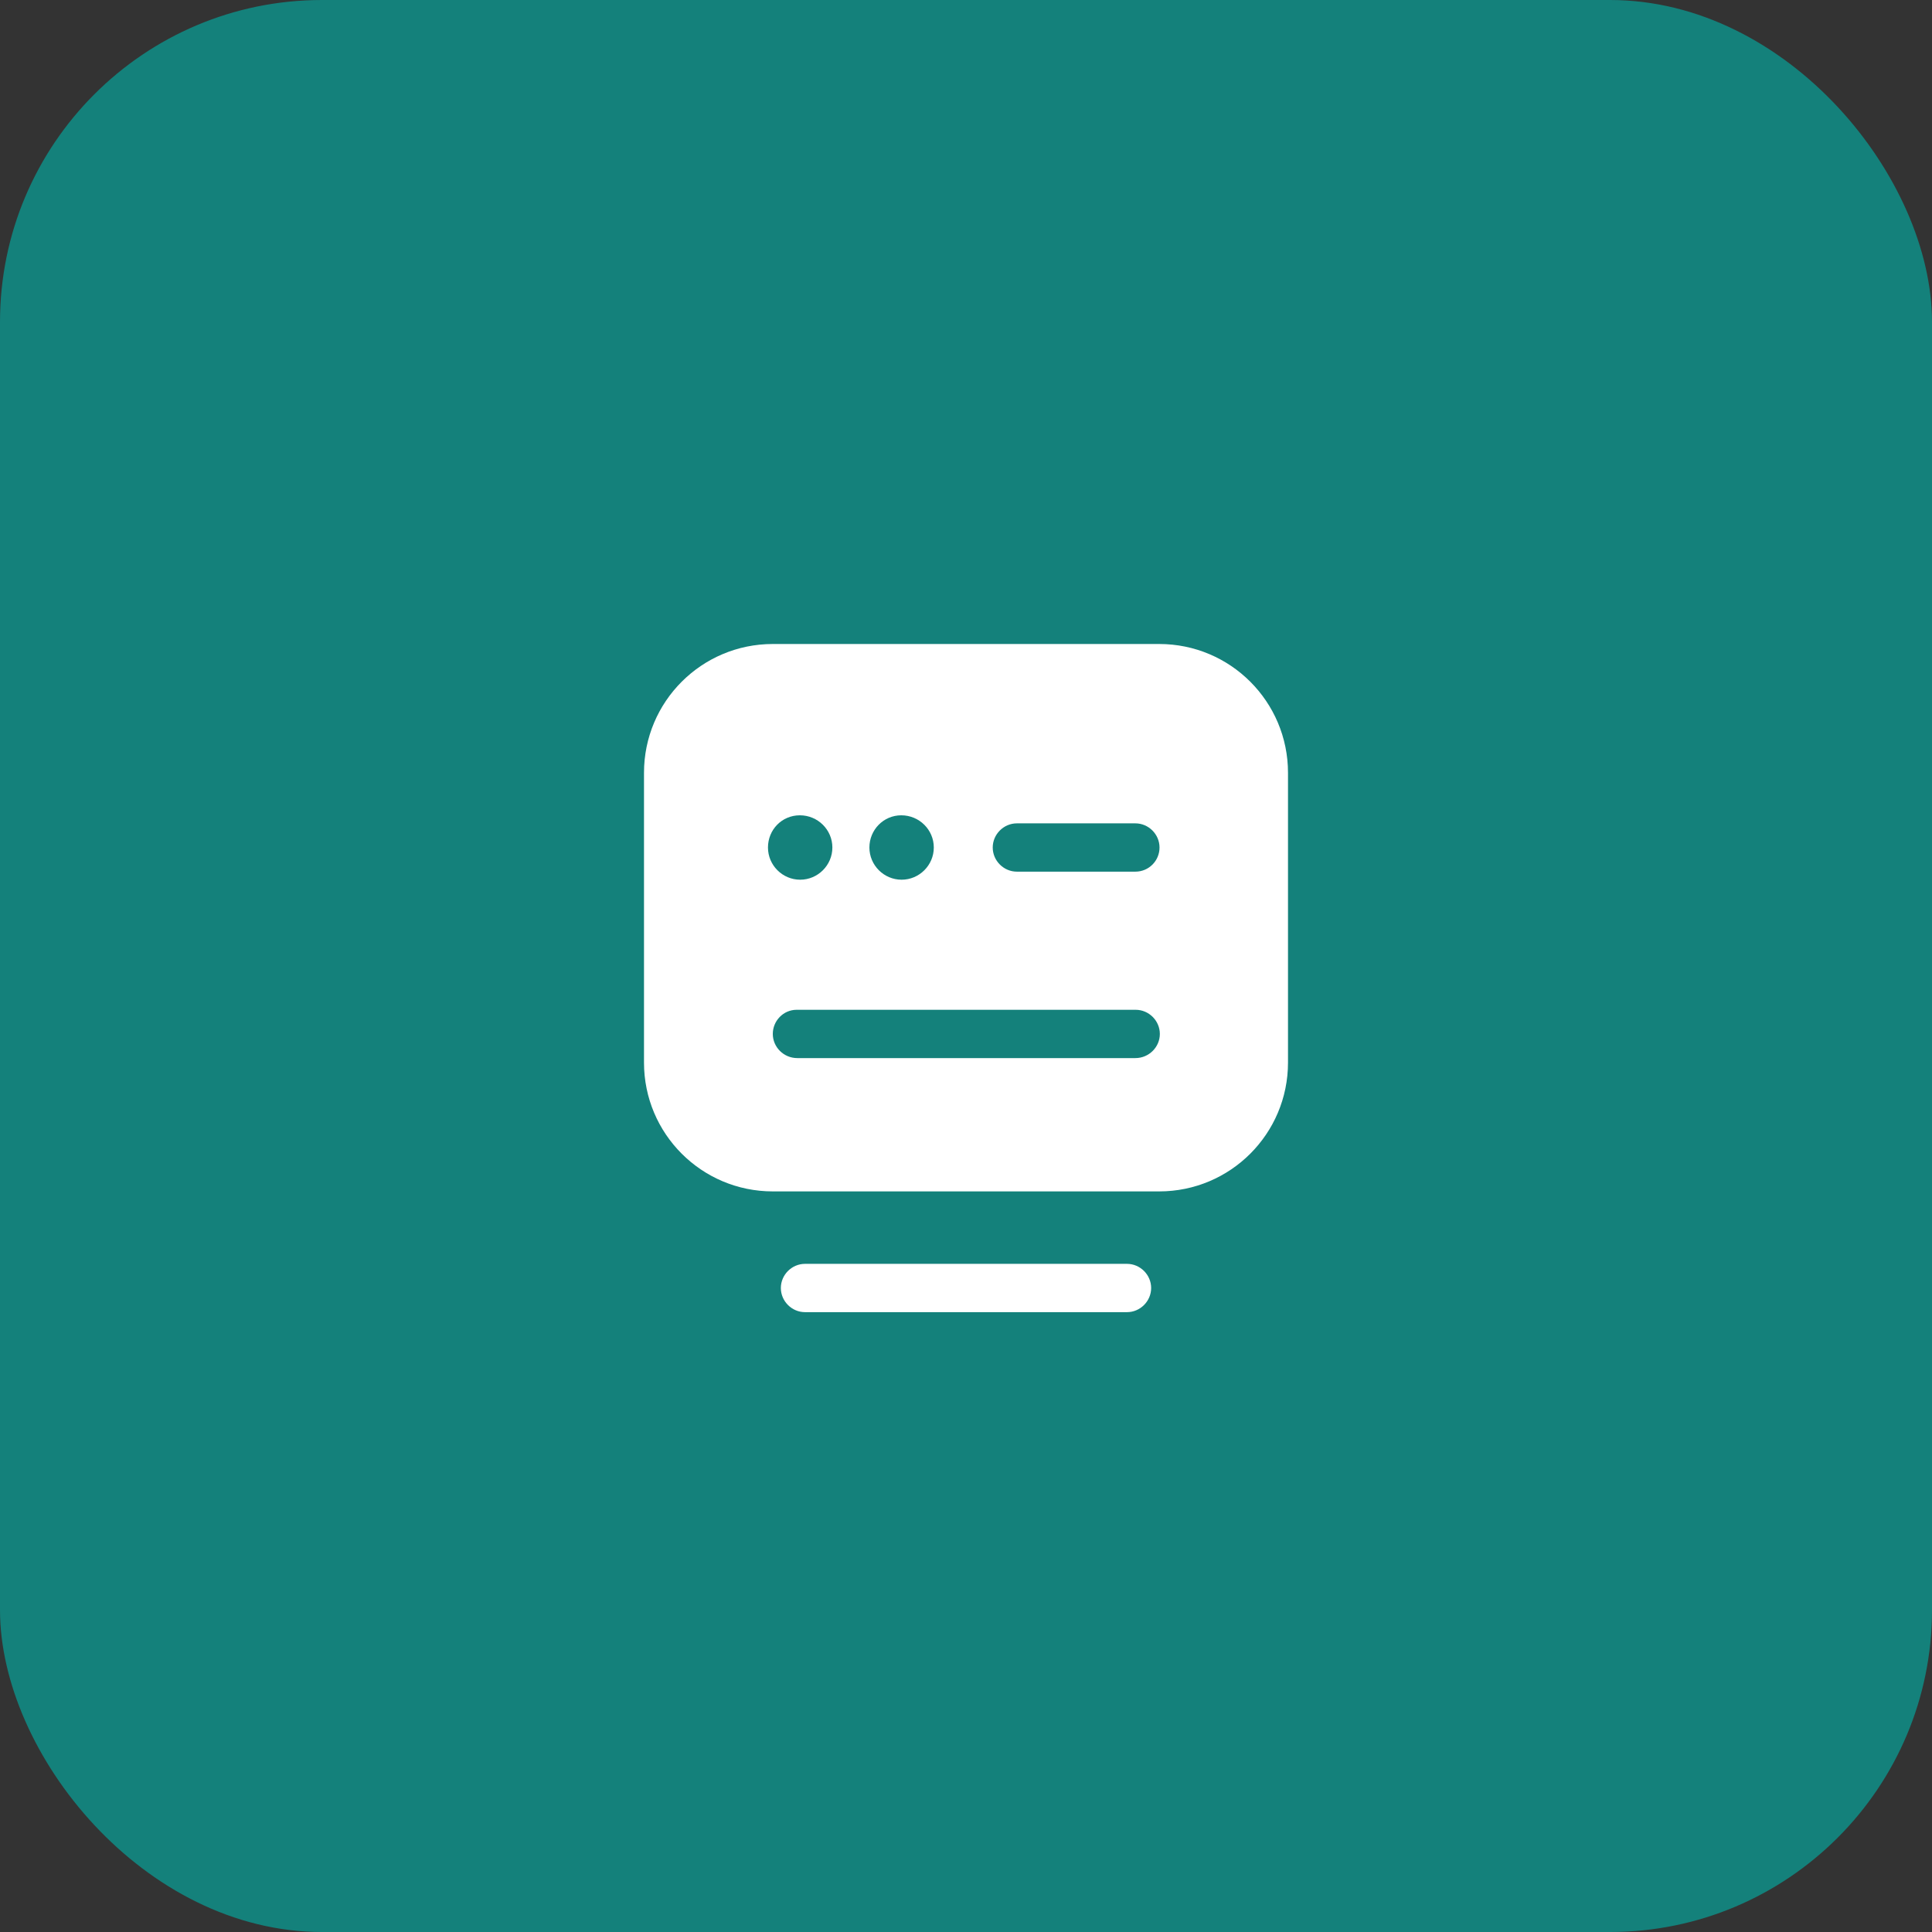
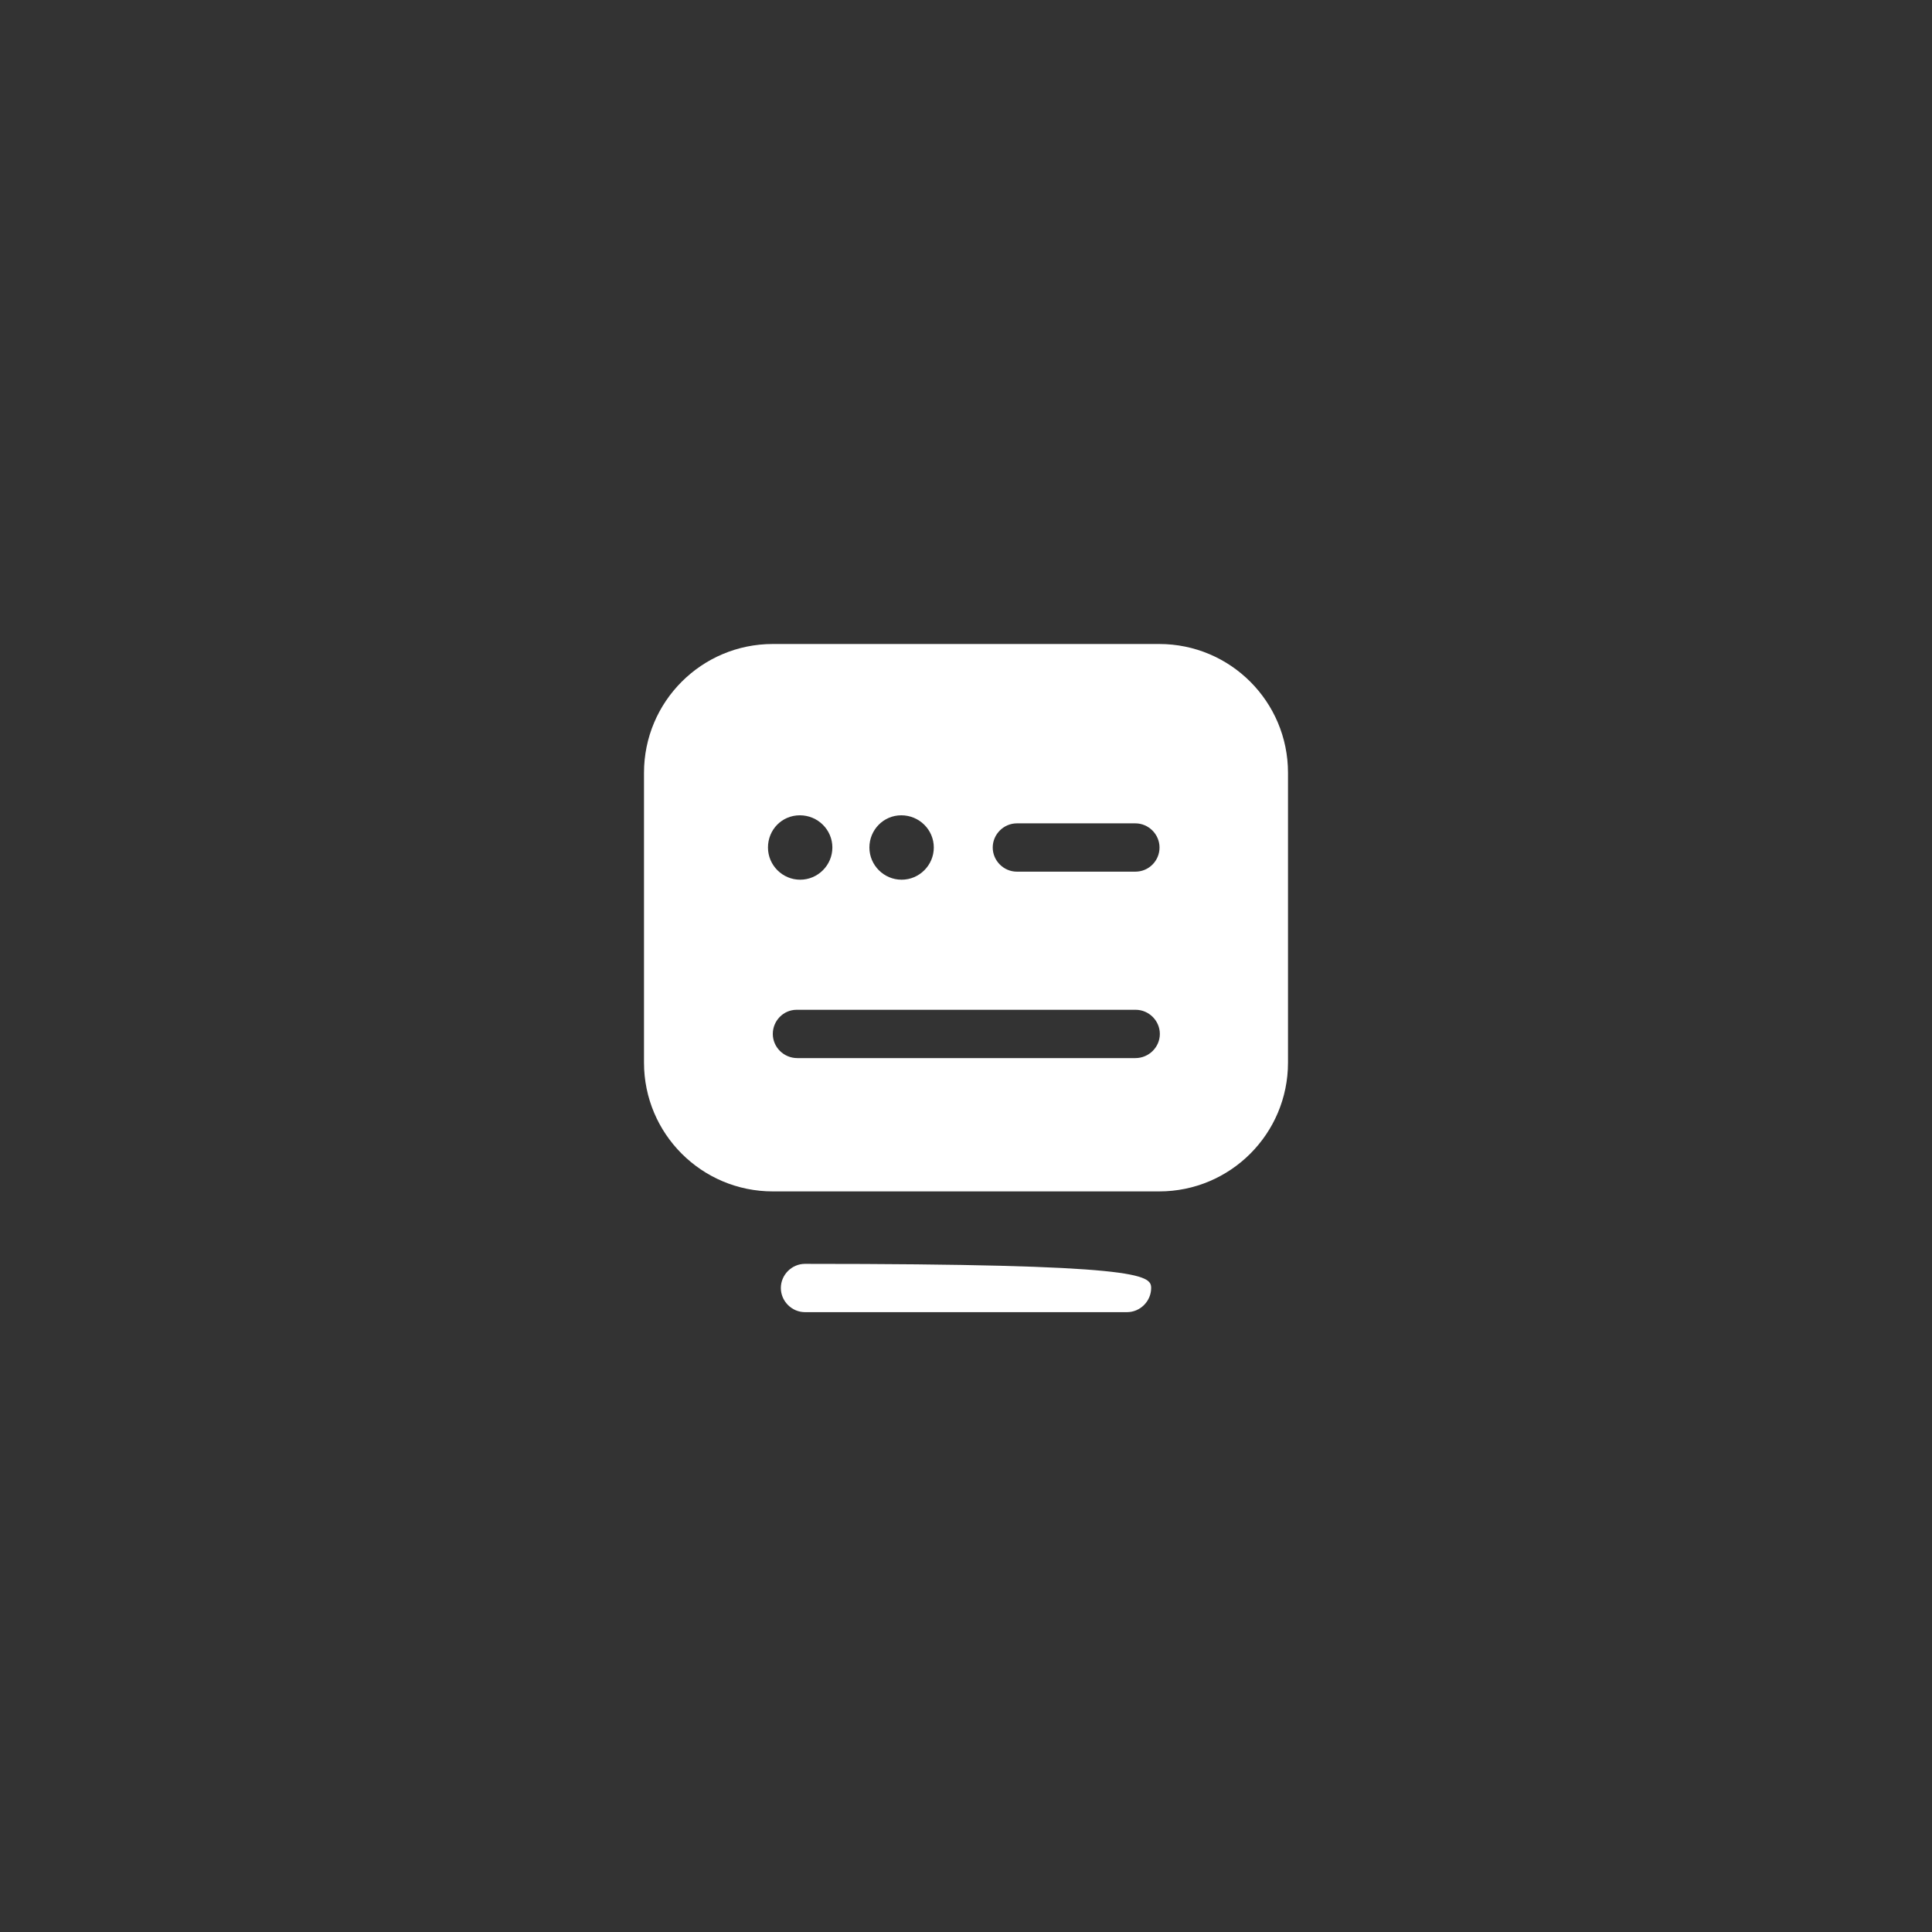
<svg xmlns="http://www.w3.org/2000/svg" width="60" height="60" viewBox="0 0 60 60" fill="none">
  <rect x="0" y="0" width="60" height="60" fill="#333333" stroke="none" />
-   <rect width="60" height="60" rx="10" fill="#14817B" />
-   <path d="M35 40.75H25C24.59 40.75 24.25 40.41 24.25 40C24.25 39.59 24.59 39.25 25 39.25H35C35.41 39.25 35.75 39.59 35.75 40C35.75 40.41 35.41 40.75 35 40.75Z" fill="white" />
+   <path d="M35 40.75H25C24.59 40.75 24.25 40.41 24.25 40C24.25 39.59 24.59 39.25 25 39.25C35.41 39.25 35.75 39.59 35.75 40C35.75 40.41 35.41 40.75 35 40.75Z" fill="white" />
  <path d="M36 20H24C21.79 20 20 21.79 20 24V33C20 35.21 21.79 37 24 37H36C38.21 37 40 35.21 40 33V24C40 21.79 38.21 20 36 20ZM27.99 25.32C28.55 25.32 29 25.77 29 26.32C29 26.87 28.55 27.32 28 27.32C27.45 27.32 27 26.87 27 26.32C27 25.77 27.44 25.32 27.99 25.32ZM24.84 25.32C25.4 25.32 25.85 25.77 25.85 26.32C25.85 26.87 25.4 27.32 24.85 27.32C24.3 27.32 23.85 26.87 23.85 26.32C23.85 25.77 24.28 25.32 24.84 25.32ZM35.26 32.86H24.76C24.34 32.86 24 32.52 24 32.11C24 31.7 24.33 31.36 24.74 31.36H35.27C35.68 31.36 36.02 31.7 36.02 32.11C36.02 32.52 35.68 32.86 35.26 32.86ZM35.26 27.07H31.58C31.17 27.07 30.83 26.73 30.83 26.32C30.83 25.91 31.17 25.57 31.58 25.57H35.26C35.67 25.57 36.01 25.91 36.01 26.32C36.01 26.73 35.68 27.07 35.26 27.07Z" fill="white" />
</svg>